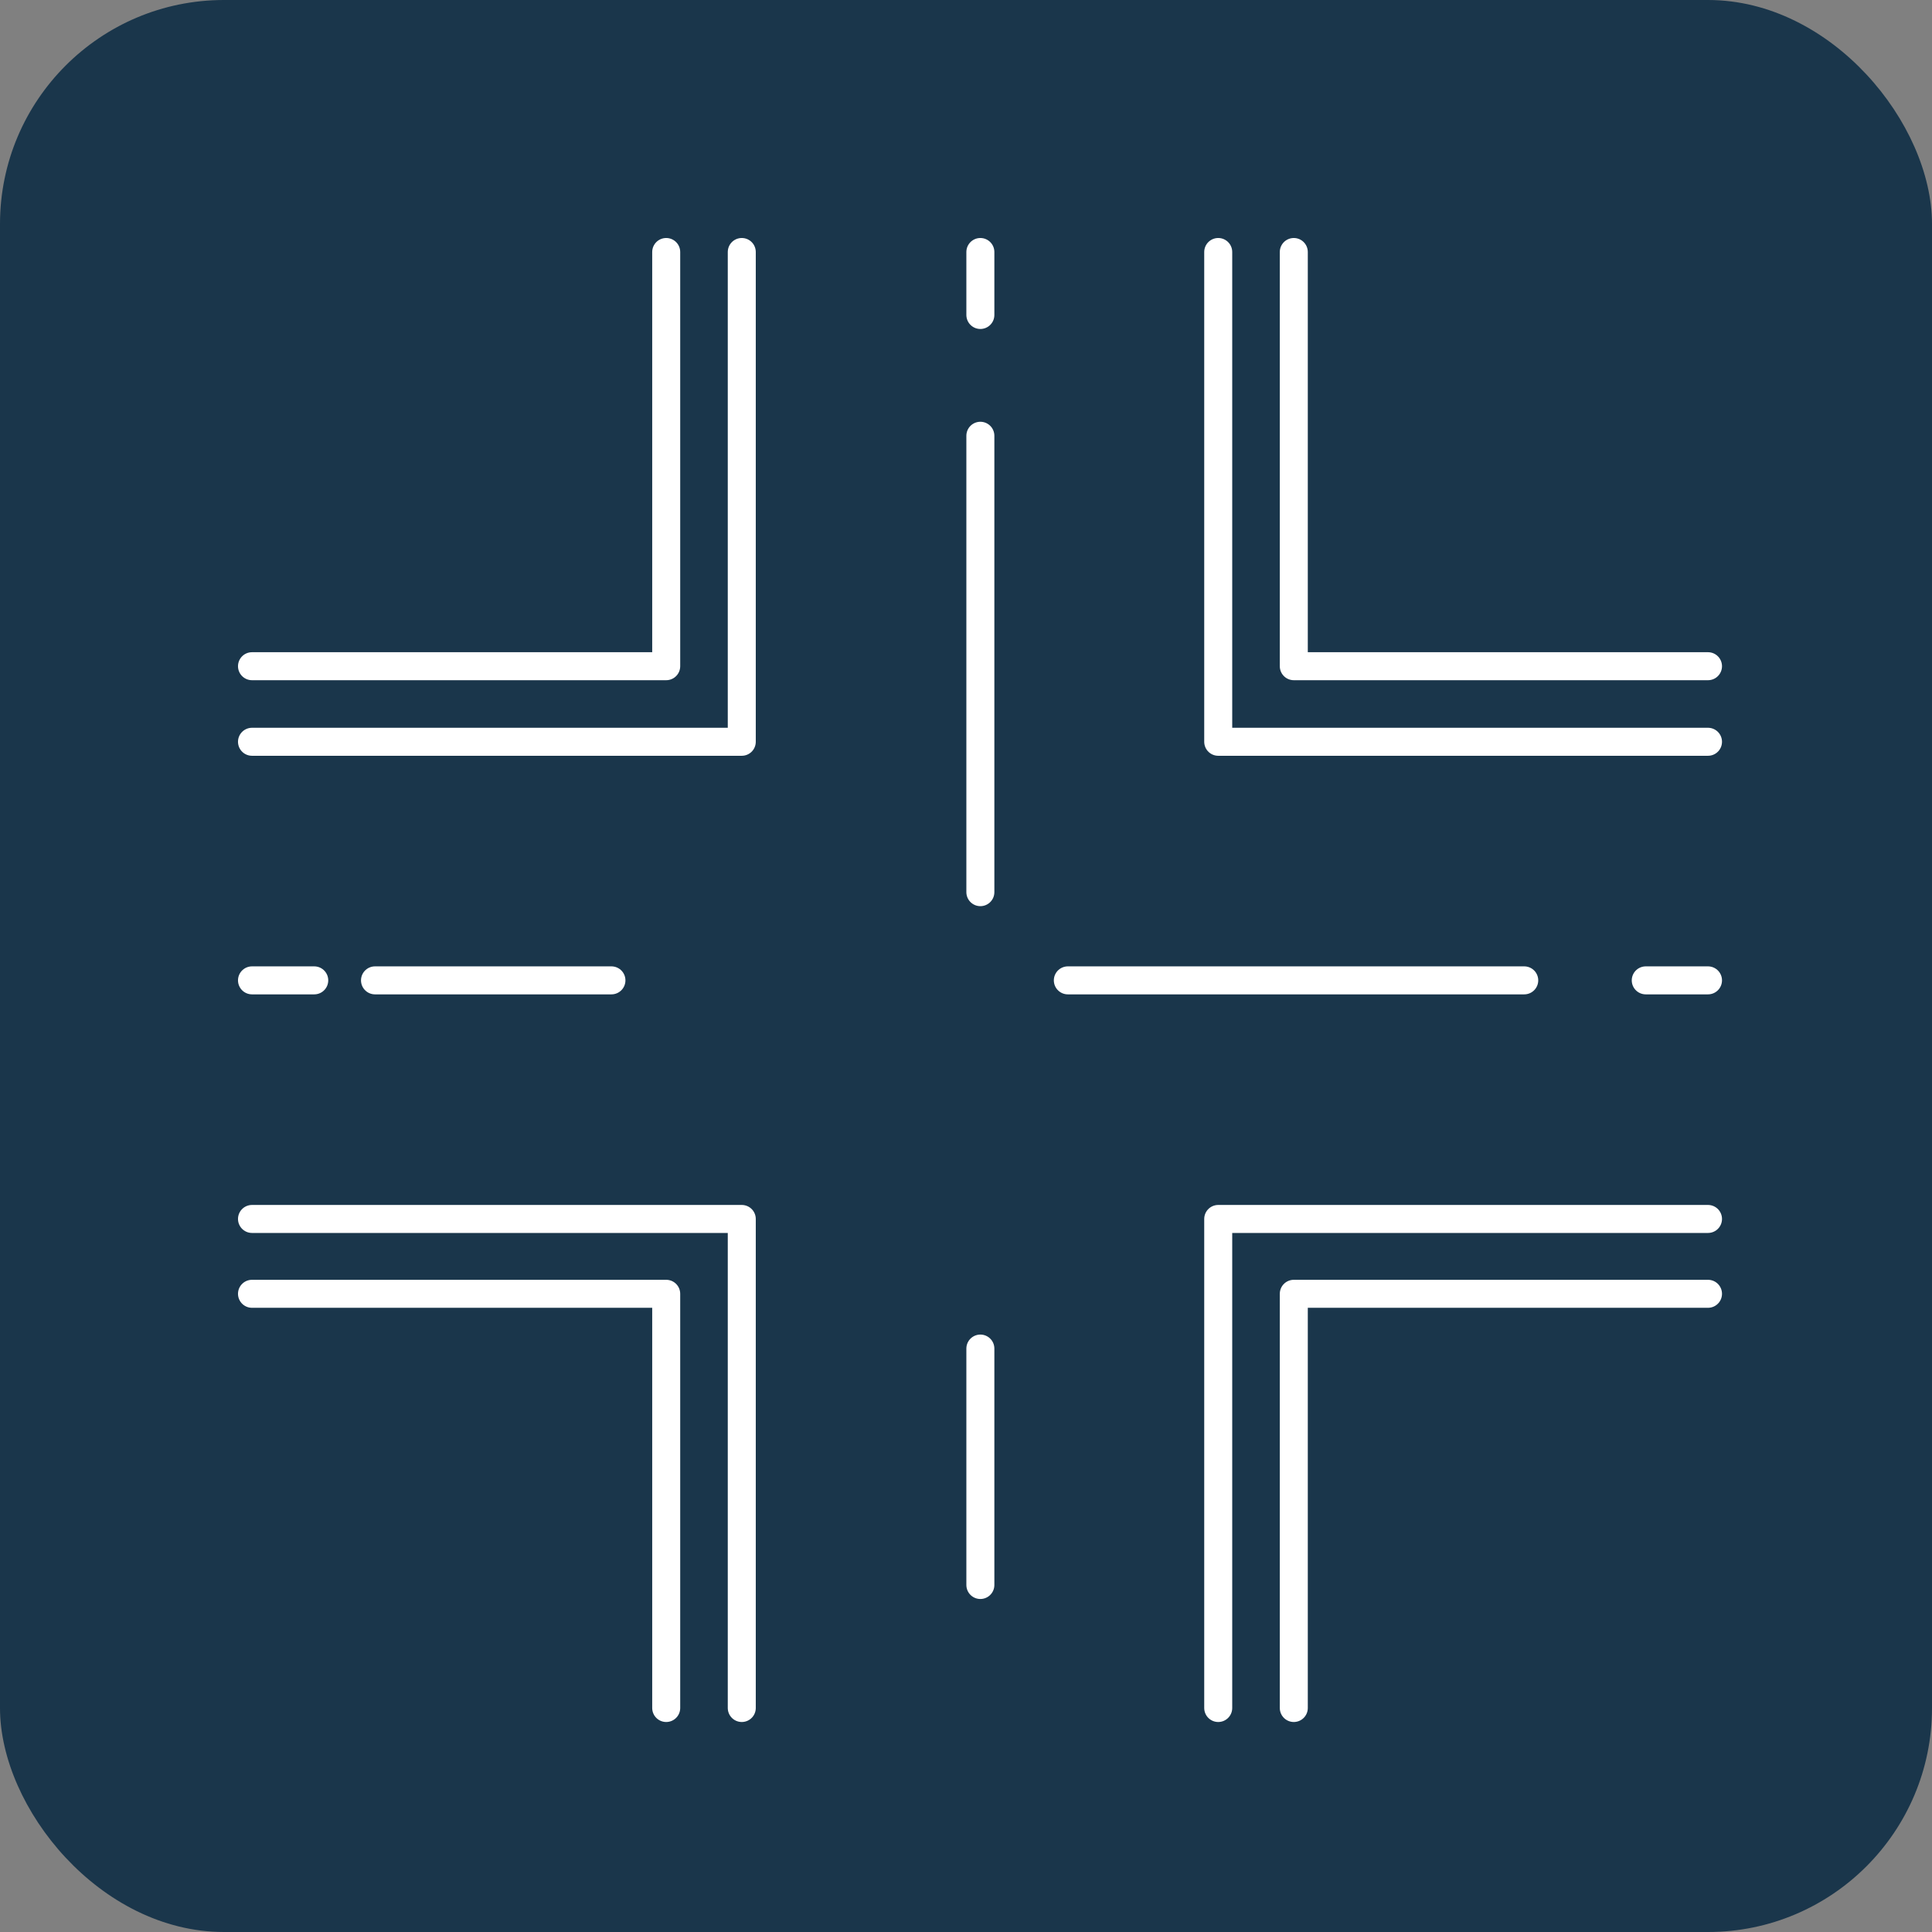
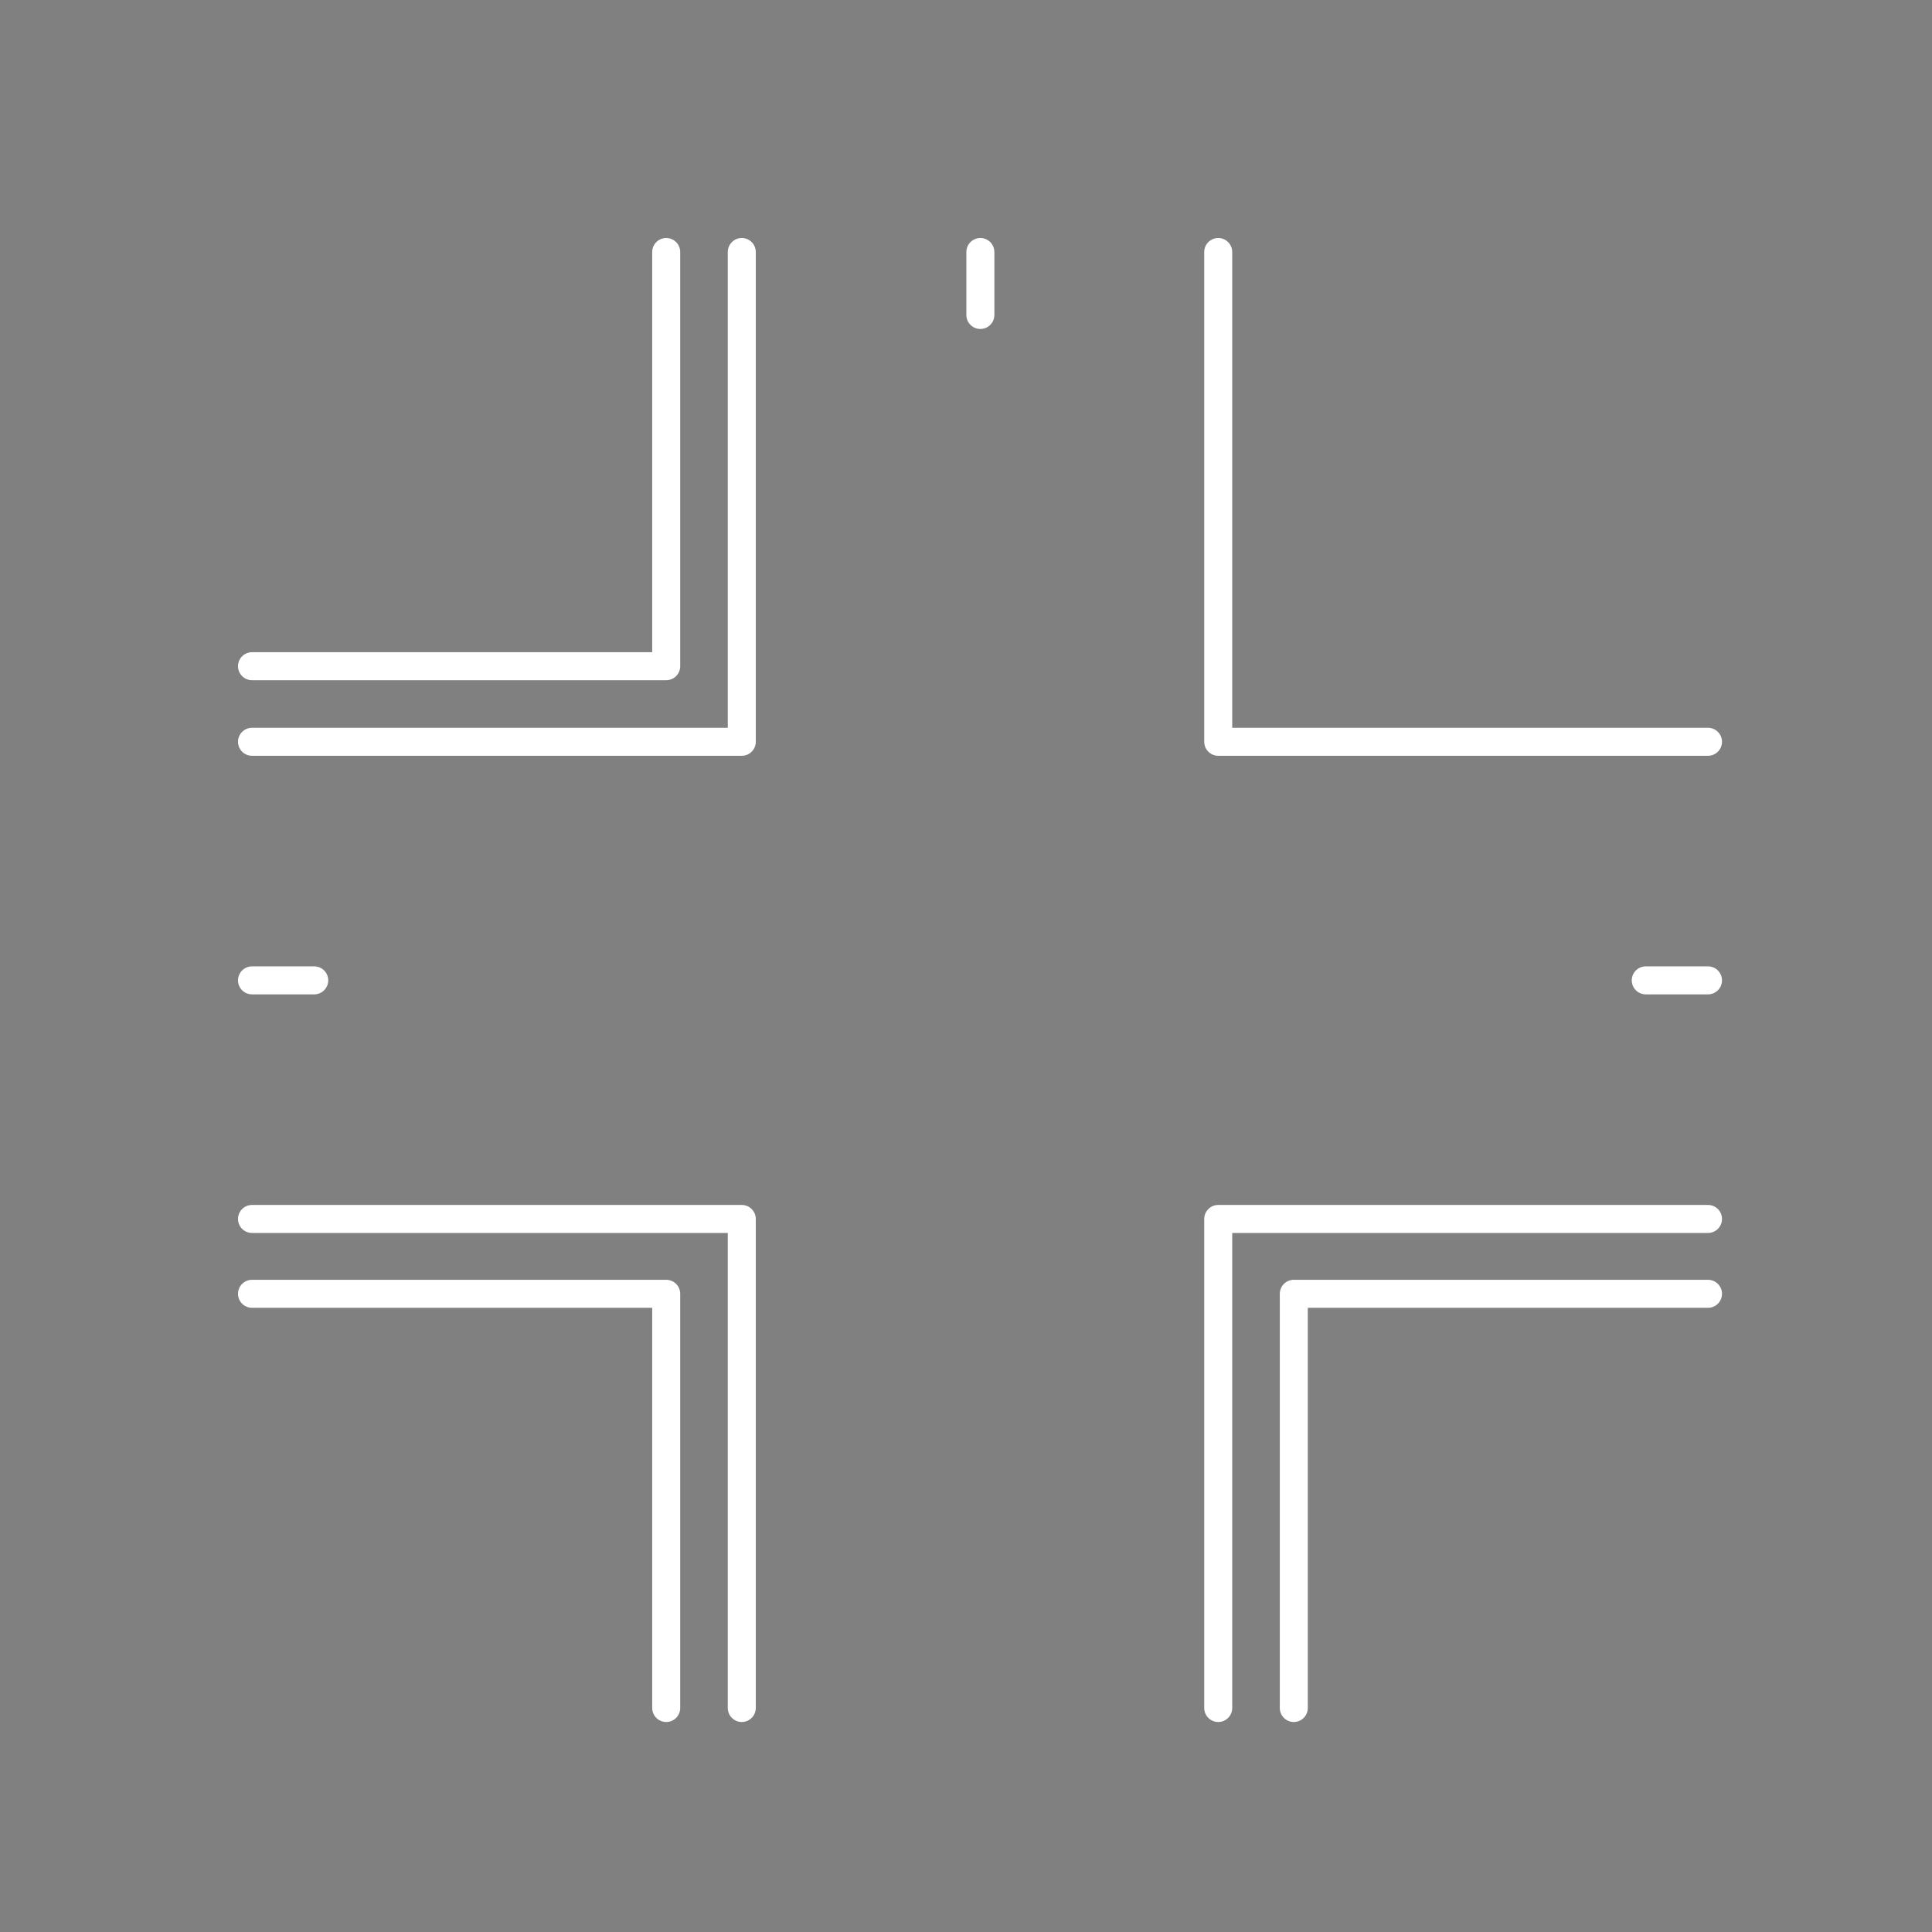
<svg xmlns="http://www.w3.org/2000/svg" width="69" height="69" viewBox="0 0 69 69" fill="none">
  <rect x="0" y="0" width="69" height="69" fill="#808080" stroke="none" />
-   <rect width="69" height="69" rx="8" fill="#1A364B" />
  <path d="M61 46.207H46.207V61" stroke="white" stroke-linecap="round" stroke-linejoin="round" />
  <path d="M43.508 61V43.534H61" stroke="white" stroke-linecap="round" stroke-linejoin="round" />
  <path d="M23.793 61V46.207H9" stroke="white" stroke-linecap="round" stroke-linejoin="round" />
  <path d="M9 43.534H26.492V61" stroke="white" stroke-linecap="round" stroke-linejoin="round" />
  <path d="M9 23.793H23.793V9" stroke="white" stroke-linecap="round" stroke-linejoin="round" />
  <path d="M26.492 9V26.492H9" stroke="white" stroke-linecap="round" stroke-linejoin="round" />
-   <path d="M46.207 9V23.793H61" stroke="white" stroke-linecap="round" stroke-linejoin="round" />
  <path d="M61 26.492H43.508V9" stroke="white" stroke-linecap="round" stroke-linejoin="round" />
  <path d="M35.013 9V11.249" stroke="white" stroke-linecap="round" stroke-linejoin="round" />
-   <path d="M35.013 15.563V56.607" stroke="white" stroke-linecap="round" stroke-linejoin="round" stroke-dasharray="16.3 16.3" />
  <path d="M61 35.013H58.777" stroke="white" stroke-linecap="round" stroke-linejoin="round" />
-   <path d="M54.437 35.013H13.393" stroke="white" stroke-linecap="round" stroke-linejoin="round" stroke-dasharray="16.3 16.3" />
  <path d="M11.223 35.013H9" stroke="white" stroke-linecap="round" stroke-linejoin="round" />
</svg>